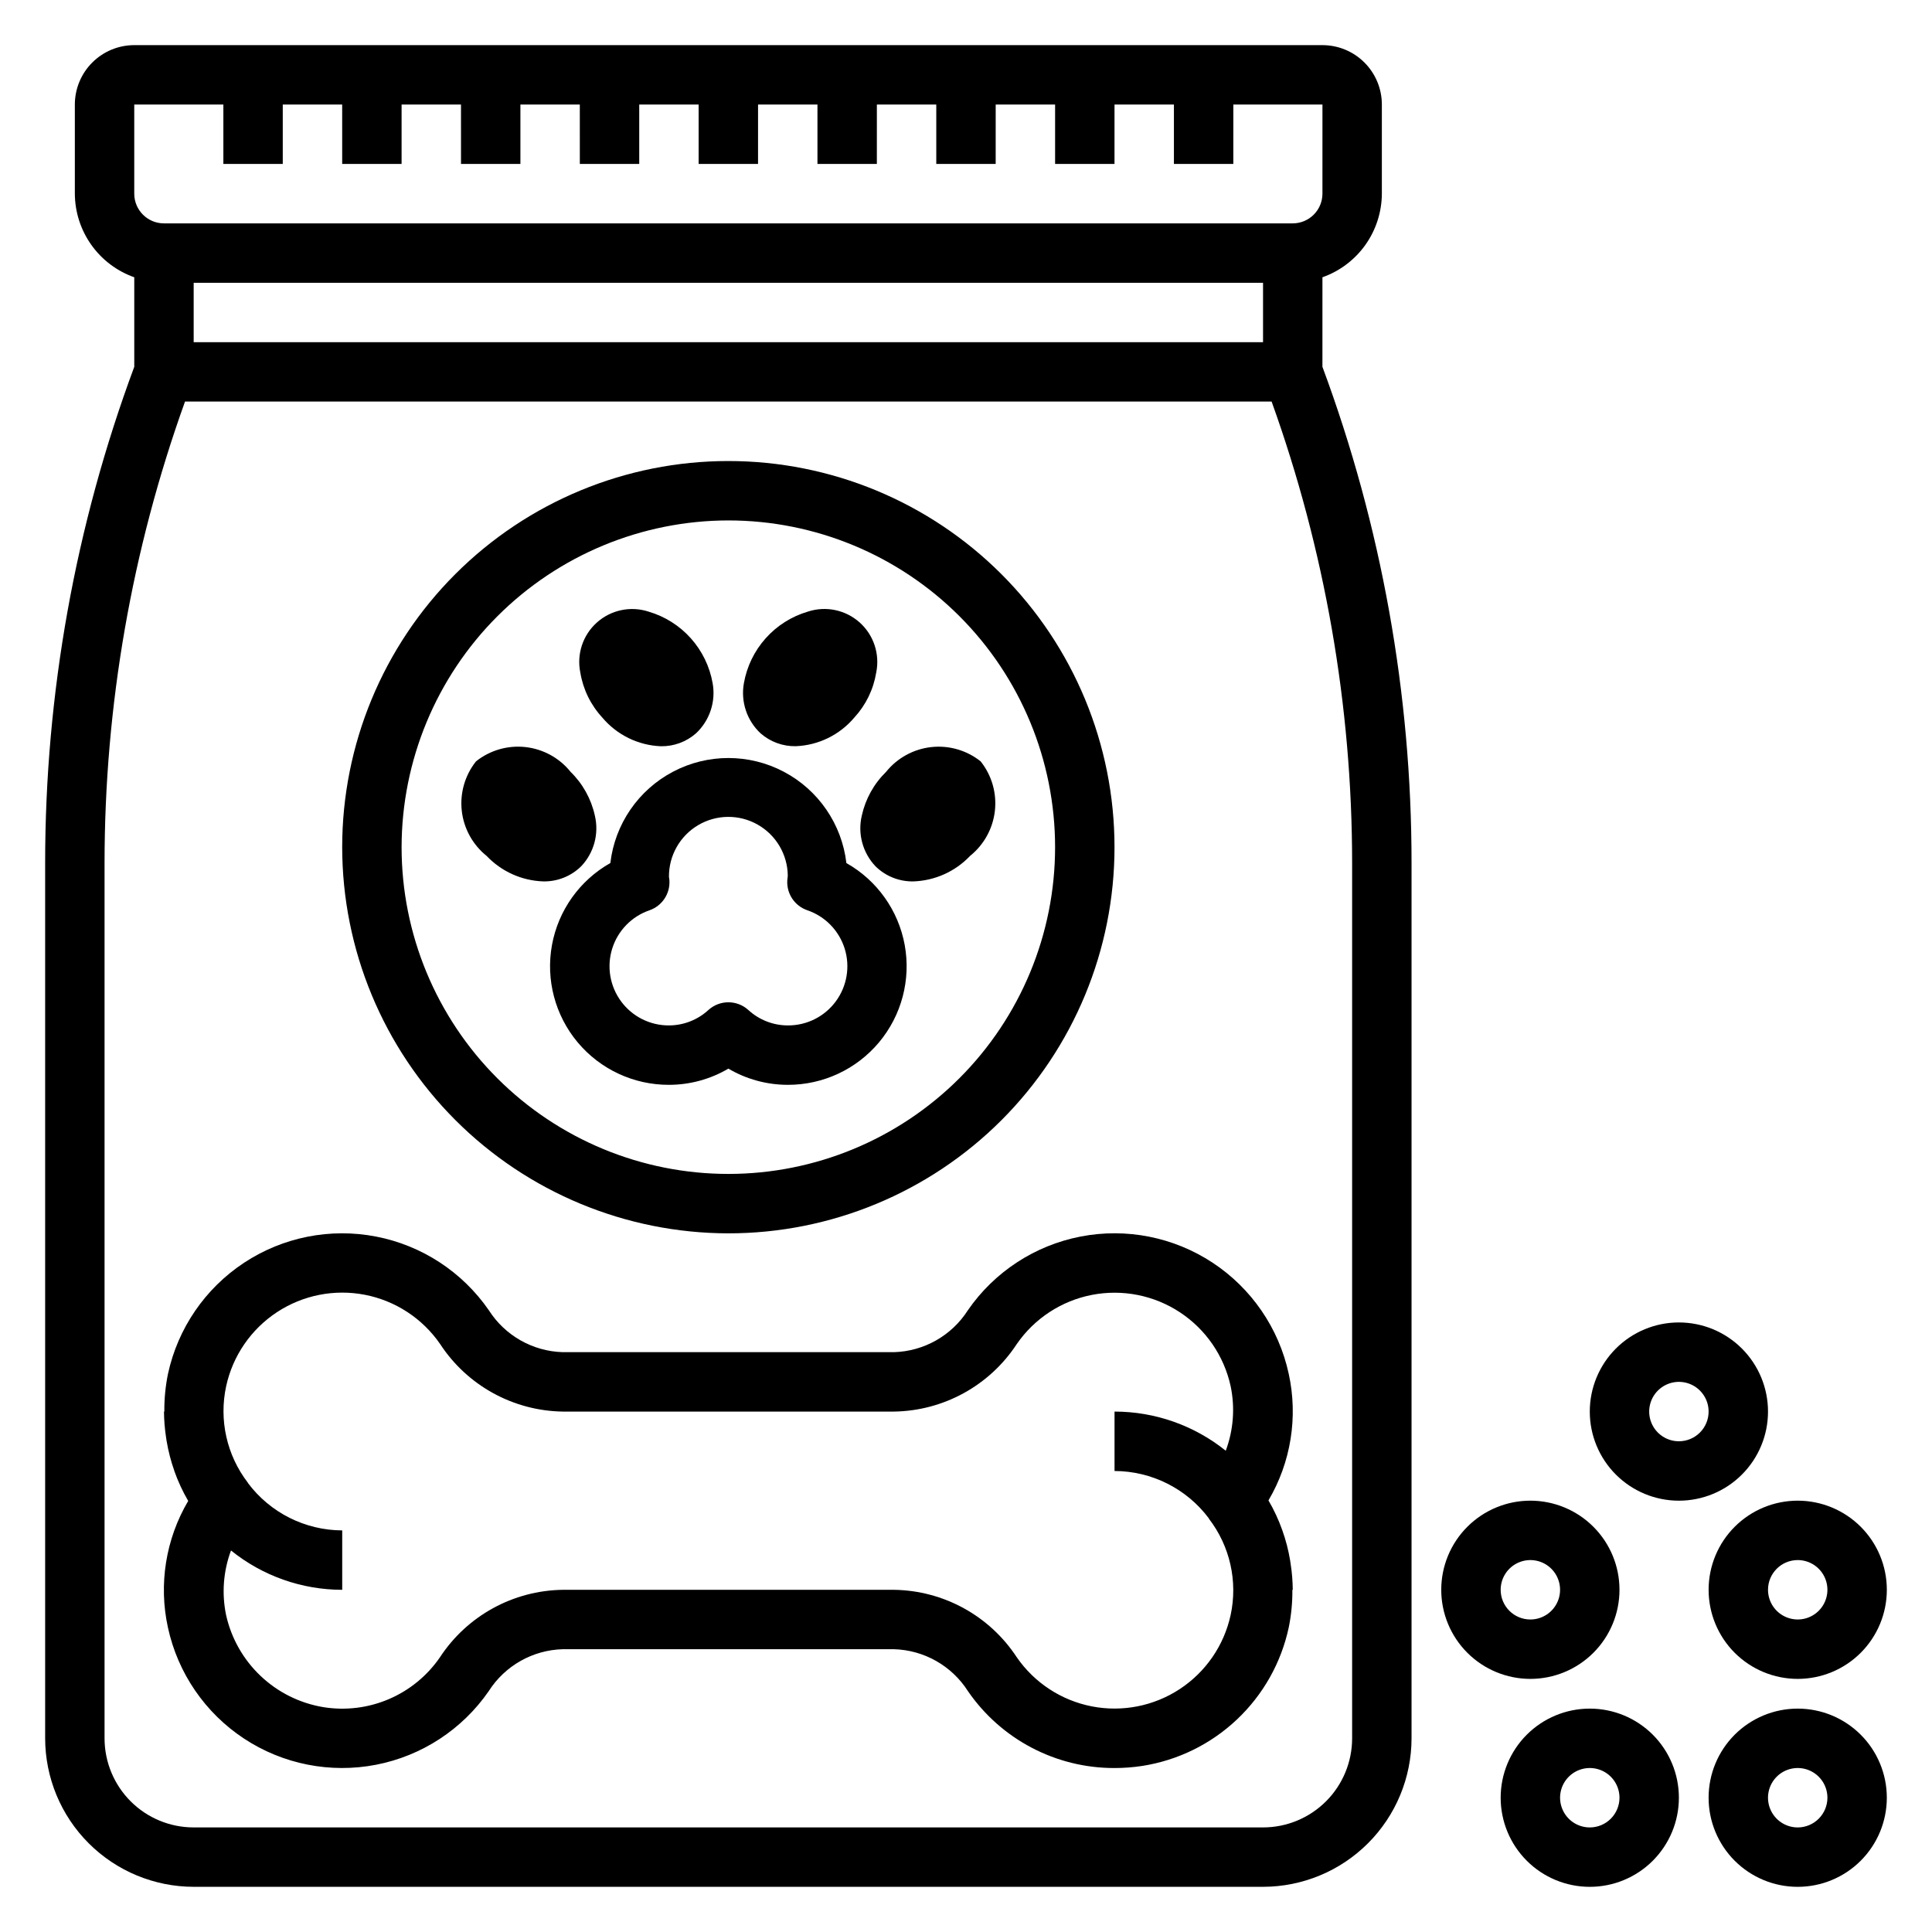
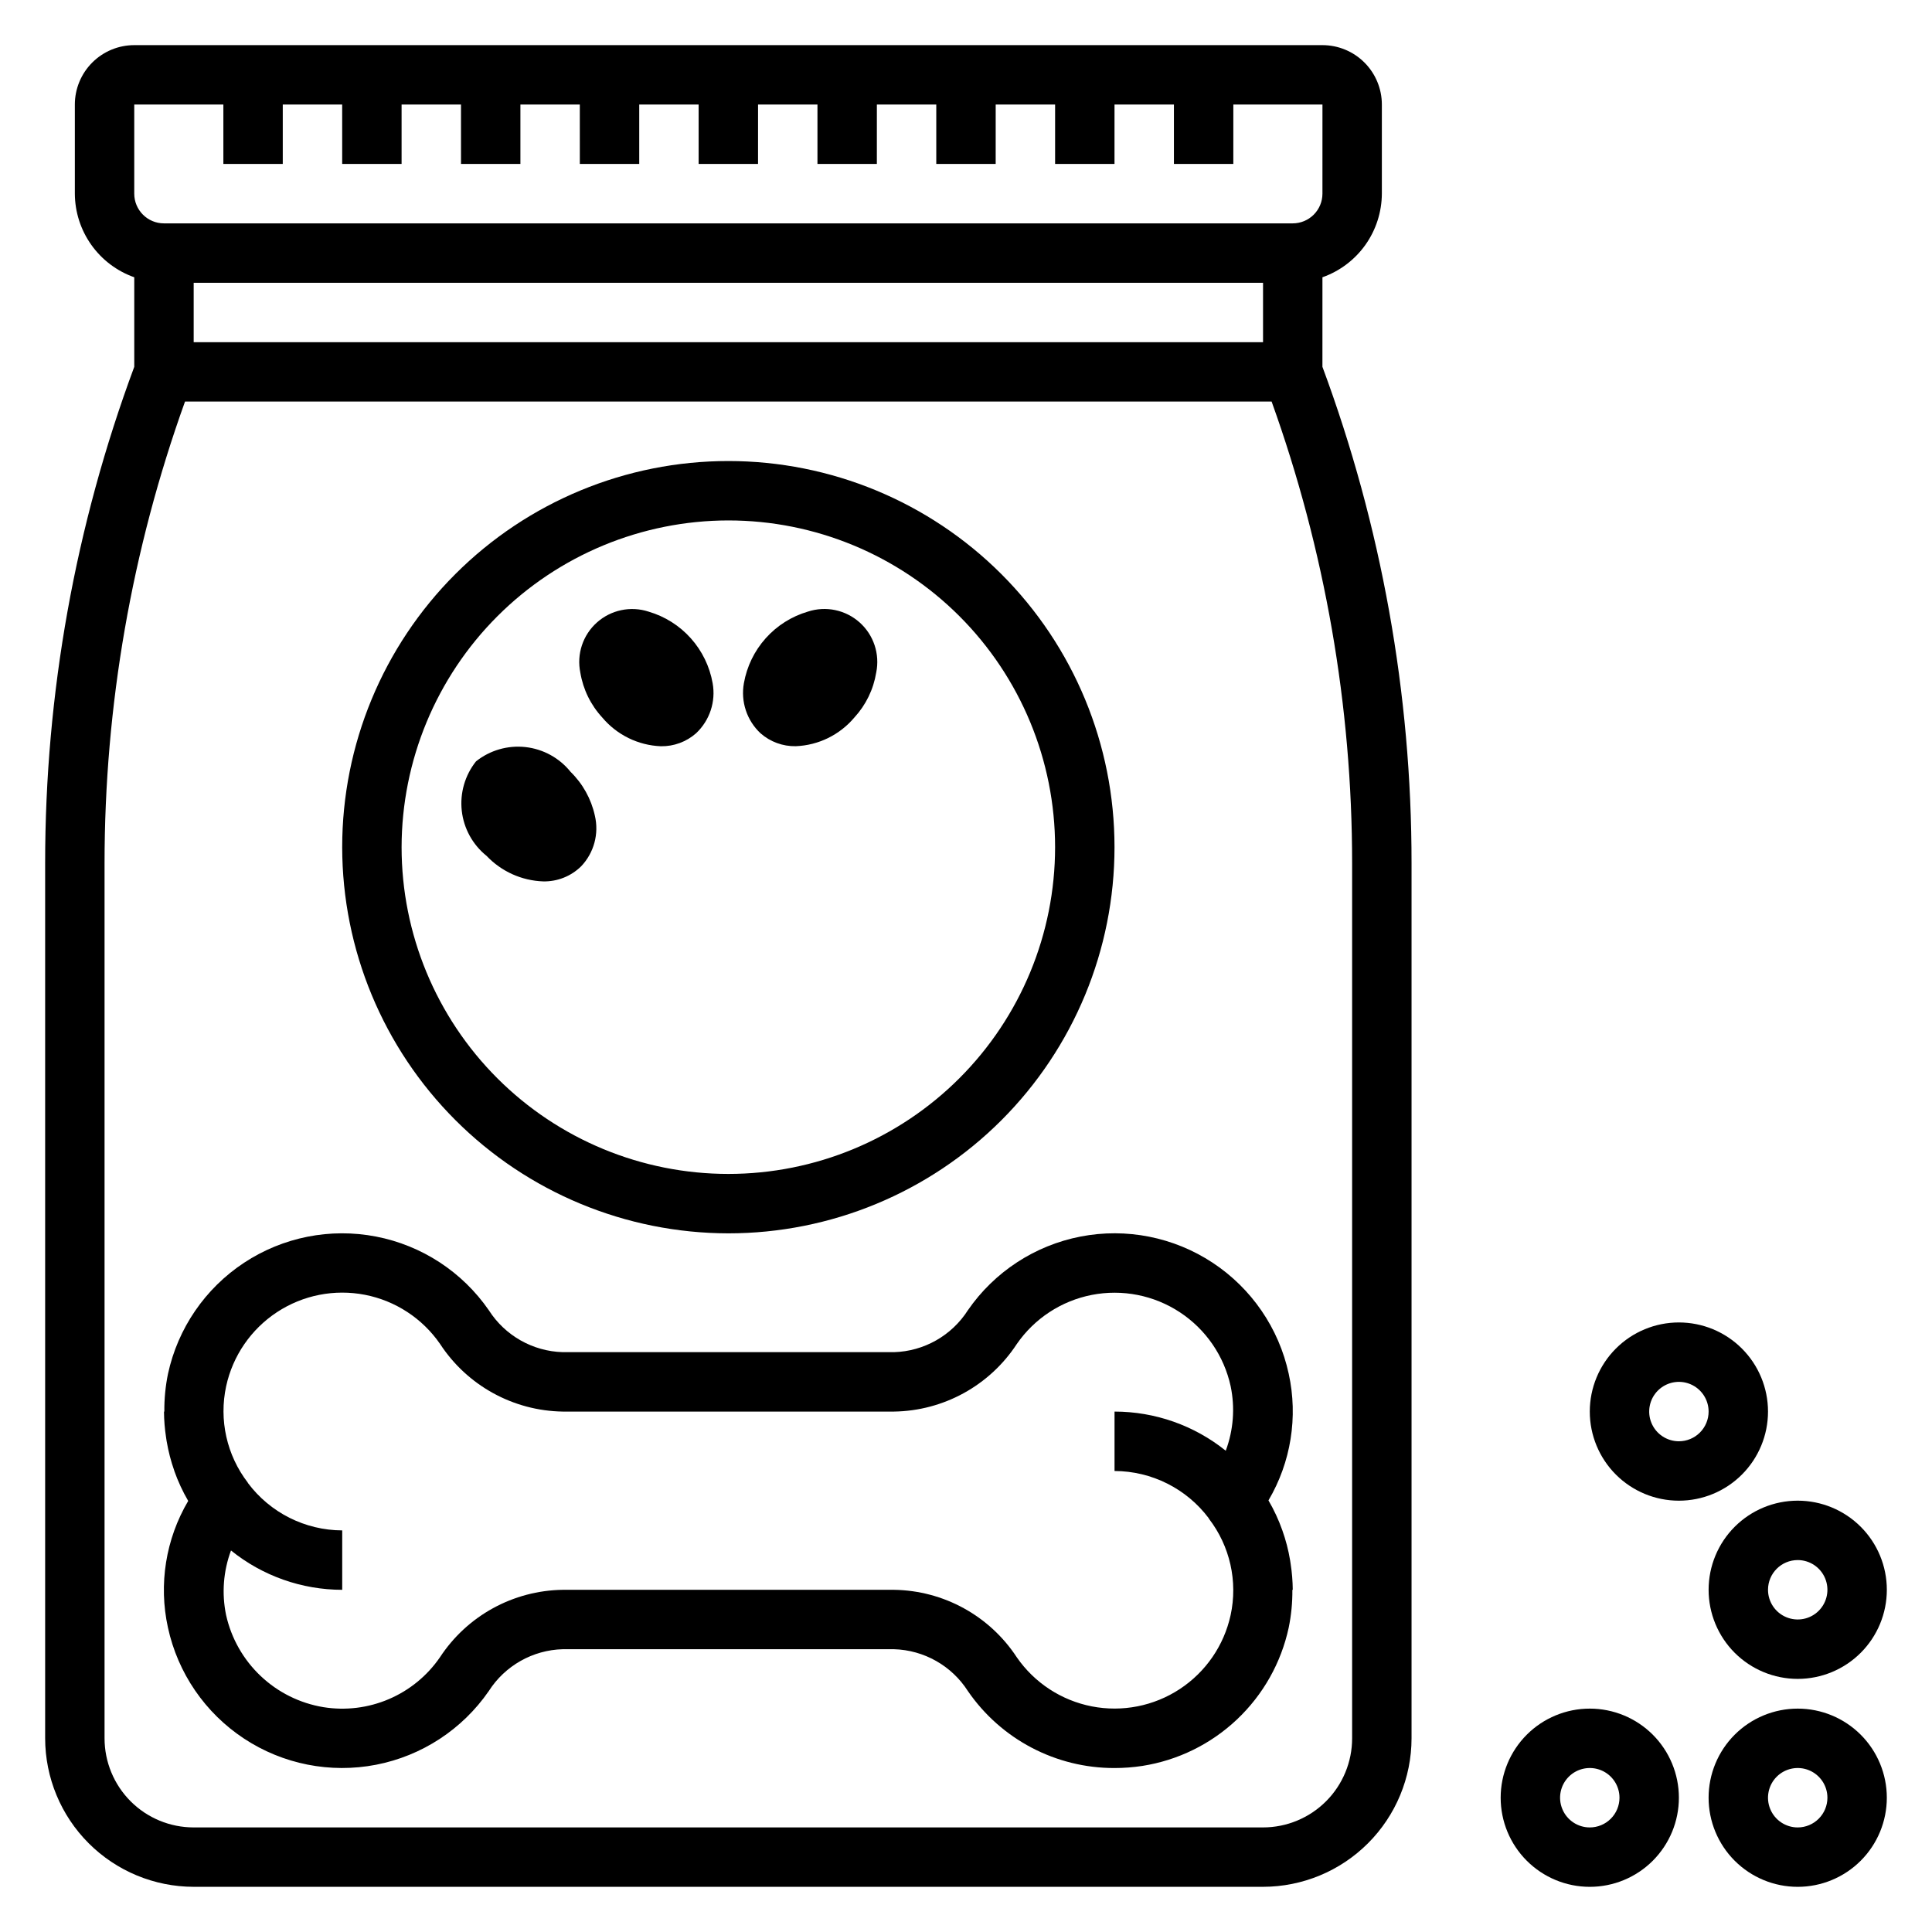
<svg xmlns="http://www.w3.org/2000/svg" fill="#000000" width="800px" height="800px" version="1.1" viewBox="144 144 512 512">
  <g>
    <path d="m494.46 217.48c4.59-1.621 8.562-4.621 11.383-8.586 2.816-3.969 4.34-8.707 4.363-13.574v-23.613c0-4.176-1.66-8.18-4.613-11.133-2.949-2.953-6.957-4.613-11.133-4.613h-314.88c-4.176 0-8.18 1.66-11.133 4.613s-4.613 6.957-4.613 11.133v23.613c0.023 4.867 1.547 9.605 4.367 13.574 2.816 3.965 6.793 6.965 11.379 8.586v23.727c-15.637 42.105-23.633 86.66-23.617 131.57v231.89c0.012 10.434 4.16 20.441 11.539 27.82 7.383 7.379 17.387 11.527 27.82 11.539h283.39c10.438-0.012 20.441-4.16 27.82-11.539 7.379-7.379 11.531-17.387 11.539-27.82v-231.89c0.016-44.91-7.981-89.465-23.617-131.57zm-15.742 1.457v15.742l-283.39 0.004v-15.746zm-299.14-47.23h23.617v15.742h15.742v-15.742h15.742l0.004 15.742h15.742v-15.742h15.742l0.004 15.742h15.742v-15.742h15.742l0.004 15.742h15.742v-15.742h15.742v15.742h15.742l0.004-15.742h15.742v15.742h15.742l0.004-15.742h15.742v15.742h15.742l0.004-15.742h15.742v15.742h15.742l0.004-15.742h15.742v15.742h15.742l0.004-15.742h23.617l-0.004 23.613c0 2.09-0.828 4.09-2.305 5.566s-3.477 2.309-5.566 2.309h-299.14c-4.348 0-7.871-3.527-7.871-7.875zm322.75 432.96c0 6.262-2.488 12.27-6.918 16.699-4.43 4.43-10.438 6.918-16.699 6.918h-283.39c-6.262 0-12.27-2.488-16.699-6.918-4.426-4.43-6.914-10.438-6.914-16.699v-231.89c0-41.711 7.215-83.105 21.324-122.36h287.96c14.113 39.25 21.332 80.645 21.336 122.36z" />
    <path d="m303.61 334.15c3.875 4.613 9.512 7.375 15.531 7.613 3.43 0.055 6.758-1.172 9.328-3.441 3.613-3.394 5.266-8.391 4.387-13.27-0.781-4.426-2.785-8.547-5.777-11.895-2.996-3.352-6.871-5.797-11.18-7.062-4.754-1.559-9.977-0.465-13.707 2.867-3.734 3.328-5.41 8.395-4.398 13.293 0.734 4.449 2.758 8.582 5.816 11.895z" />
    <path d="m354.9 341.75c6.016-0.242 11.648-3.008 15.523-7.613 3.047-3.316 5.055-7.449 5.781-11.895 1.008-4.898-0.668-9.965-4.398-13.297-3.734-3.328-8.957-4.422-13.707-2.863-4.312 1.266-8.184 3.711-11.18 7.062-2.996 3.348-4.996 7.469-5.777 11.895-0.879 4.879 0.77 9.875 4.383 13.27 2.586 2.281 5.93 3.508 9.375 3.441z" />
-     <path d="m376.04 373.6c2.672 2.621 6.289 4.055 10.031 3.981 5.699-0.195 11.098-2.625 15.02-6.769 3.684-2.957 6.043-7.254 6.566-11.949 0.523-4.695-0.836-9.406-3.781-13.098-3.695-2.941-8.406-4.301-13.102-3.777-4.695 0.523-8.992 2.883-11.953 6.562-3.219 3.144-5.453 7.16-6.426 11.555-1.156 4.828 0.219 9.906 3.644 13.496z" />
    <path d="m297.99 373.6c3.43-3.59 4.801-8.668 3.644-13.496-0.973-4.394-3.203-8.41-6.422-11.555-2.961-3.684-7.258-6.043-11.953-6.566-4.695-0.52-9.406 0.836-13.105 3.781-2.941 3.691-4.301 8.402-3.781 13.098 0.523 4.695 2.887 8.992 6.57 11.949 3.922 4.141 9.316 6.574 15.02 6.769 3.742 0.074 7.356-1.359 10.027-3.981z" />
-     <path d="m305.75 372.71c-8.129 4.586-13.797 12.551-15.473 21.734-1.672 9.18 0.824 18.633 6.816 25.793 5.992 7.156 14.855 11.281 24.188 11.254 5.539-0.004 10.973-1.484 15.746-4.293 4.769 2.809 10.207 4.289 15.742 4.293 9.332 0.023 18.191-4.102 24.176-11.258 5.988-7.156 8.484-16.605 6.816-25.785-1.672-9.18-7.336-17.141-15.461-21.73-1.203-10.312-7.414-19.367-16.598-24.207-9.188-4.84-20.168-4.84-29.352 0-9.188 4.84-15.398 13.895-16.602 24.207zm15.656 4.629c0-0.211-0.102-0.746-0.125-0.953-0.055-5.625 2.894-10.852 7.738-13.715 4.84-2.859 10.844-2.922 15.742-0.156 4.898 2.762 7.953 7.93 8.008 13.555 0 0.219-0.117 1.047-0.133 1.266v0.004c-0.195 3.504 1.953 6.715 5.266 7.871 4.746 1.605 8.441 5.383 9.941 10.164s0.621 9.988-2.359 14.016c-2.977 4.031-7.703 6.391-12.715 6.356-3.879-0.008-7.617-1.469-10.469-4.102-2.996-2.703-7.551-2.703-10.547 0-2.856 2.629-6.59 4.094-10.473 4.102-5 0.023-9.711-2.34-12.68-6.363-2.973-4.019-3.848-9.219-2.359-13.992 1.492-4.769 5.168-8.547 9.898-10.164 3.32-1.156 5.469-4.379 5.266-7.887z" />
    <path d="m337.02 470.85c27.141 0 53.168-10.781 72.363-29.973 19.191-19.195 29.973-45.223 29.973-72.363 0-27.145-10.781-53.172-29.973-72.363-19.195-19.191-45.223-29.973-72.363-29.973-27.141 0-53.172 10.781-72.363 29.973-19.191 19.191-29.973 45.219-29.973 72.363 0.027 27.133 10.82 53.145 30.004 72.328 19.188 19.188 45.199 29.977 72.332 30.008zm0-188.93c22.965 0 44.988 9.125 61.23 25.363 16.238 16.238 25.359 38.262 25.359 61.23 0 22.965-9.121 44.988-25.359 61.23-16.242 16.238-38.266 25.359-61.23 25.359-22.969 0-44.992-9.121-61.23-25.359-16.238-16.242-25.363-38.266-25.363-61.23 0.027-22.957 9.16-44.969 25.391-61.203 16.234-16.23 38.246-25.363 61.203-25.391z" />
    <path d="m483.84 549.57c-0.973-2.762-2.207-5.422-3.684-7.949 5.961-10.109 7.879-22.098 5.367-33.559-2.613-12.07-9.852-22.633-20.164-29.43-10.309-6.797-22.871-9.285-34.992-6.934-12.121 2.352-22.84 9.355-29.859 19.516-4.289 6.731-11.637 10.895-19.609 11.125h-87.75c-7.977-0.227-15.32-4.391-19.609-11.117-7.019-10.156-17.738-17.164-29.863-19.516-12.121-2.352-24.684 0.137-34.992 6.934-10.309 6.797-17.547 17.359-20.164 29.43-0.676 3.293-1 6.648-0.969 10.012h-0.094c0.02 2.269 0.199 4.535 0.543 6.777 0.055 0.371 0.102 0.73 0.164 1.102h0.004c0.449 2.66 1.129 5.277 2.027 7.82v0.039c0.977 2.754 2.207 5.414 3.68 7.941-5.965 10.105-7.883 22.098-5.371 33.559 2.617 12.066 9.855 22.629 20.168 29.426 10.309 6.797 22.871 9.281 34.992 6.93s22.84-9.359 29.859-19.516c4.293-6.727 11.645-10.887 19.625-11.102h87.75c7.973 0.223 15.316 4.379 19.609 11.102 8.789 12.793 23.332 20.422 38.855 20.387 2.465 0 4.926-0.188 7.359-0.559 9.414-1.473 18.16-5.766 25.086-12.312 6.93-6.543 11.711-15.031 13.715-24.348 0.676-3.293 1-6.652 0.969-10.012h0.102c-0.02-2.285-0.203-4.562-0.551-6.82-0.055-0.348-0.102-0.691-0.156-1.039-0.449-2.684-1.133-5.324-2.047-7.887zm-13.715 22.449v0.004c-1.754 8.039-6.59 15.07-13.465 19.59s-15.246 6.168-23.324 4.594c-8.074-1.578-15.215-6.25-19.887-13.023-7.207-10.996-19.406-17.691-32.551-17.867h-87.75c-13.152 0.18-25.352 6.883-32.559 17.883-3.371 4.902-8.066 8.75-13.539 11.086-5.469 2.34-11.492 3.074-17.367 2.125-6.238-1.039-12.023-3.914-16.613-8.266-4.59-4.348-7.777-9.965-9.152-16.137-1.188-5.715-0.738-11.648 1.301-17.117 8.344 6.738 18.746 10.414 29.473 10.426v-15.746c-9.855-0.035-19.117-4.699-25.012-12.594v-0.055c-5.59-7.269-7.688-16.633-5.738-25.594 1.754-8.039 6.59-15.07 13.465-19.594 6.875-4.519 15.246-6.172 23.324-4.598 8.074 1.574 15.215 6.25 19.891 13.02 7.188 11.012 19.379 17.73 32.527 17.926h87.75c13.152-0.184 25.355-6.891 32.559-17.898 4.672-6.773 11.812-11.449 19.891-13.023 8.074-1.574 16.449 0.078 23.324 4.598 6.875 4.523 11.707 11.555 13.461 19.594 1.195 5.711 0.742 11.641-1.297 17.105-8.355-6.715-18.754-10.375-29.473-10.375v15.746c9.836 0.027 19.094 4.676 24.992 12.547v0.07c5.602 7.266 7.711 16.629 5.769 25.594z" />
    <path d="m620.41 596.8c-6.262 0-12.27 2.488-16.699 6.914-4.426 4.43-6.914 10.438-6.914 16.699 0 6.266 2.488 12.27 6.914 16.699 4.43 4.43 10.438 6.918 16.699 6.918 6.266 0 12.27-2.488 16.699-6.918 4.43-4.43 6.918-10.434 6.918-16.699 0-6.262-2.488-12.27-6.918-16.699-4.43-4.426-10.434-6.914-16.699-6.914zm0 31.488c-3.184 0-6.055-1.918-7.273-4.863-1.215-2.941-0.543-6.324 1.707-8.578 2.254-2.25 5.637-2.922 8.578-1.707 2.945 1.219 4.863 4.09 4.863 7.273 0 2.09-0.832 4.09-2.309 5.566-1.477 1.477-3.477 2.309-5.566 2.309z" />
    <path d="m565.31 596.8c-6.266 0-12.273 2.488-16.699 6.914-4.43 4.43-6.918 10.438-6.918 16.699 0 6.266 2.488 12.27 6.918 16.699 4.426 4.43 10.434 6.918 16.699 6.918 6.262 0 12.27-2.488 16.699-6.918 4.426-4.43 6.914-10.434 6.914-16.699 0-6.262-2.488-12.27-6.914-16.699-4.43-4.426-10.438-6.914-16.699-6.914zm0 31.488c-3.184 0-6.055-1.918-7.273-4.863-1.219-2.941-0.547-6.324 1.707-8.578 2.25-2.25 5.637-2.922 8.578-1.707 2.941 1.219 4.859 4.09 4.859 7.273 0 2.09-0.828 4.09-2.305 5.566-1.477 1.477-3.481 2.309-5.566 2.309z" />
-     <path d="m573.18 565.31c0-6.266-2.488-12.273-6.918-16.699-4.43-4.43-10.434-6.918-16.699-6.918-6.262 0-12.27 2.488-16.699 6.918-4.43 4.426-6.918 10.434-6.918 16.699 0 6.262 2.488 12.27 6.918 16.699 4.43 4.426 10.438 6.914 16.699 6.914 6.266 0 12.27-2.488 16.699-6.914 4.43-4.43 6.918-10.438 6.918-16.699zm-31.488 0c0-3.184 1.918-6.055 4.859-7.273 2.941-1.219 6.328-0.547 8.578 1.707 2.25 2.25 2.926 5.637 1.707 8.578-1.219 2.941-4.09 4.859-7.273 4.859-4.348 0-7.871-3.523-7.871-7.871z" />
    <path d="m596.8 565.31c0 6.262 2.488 12.27 6.914 16.699 4.43 4.426 10.438 6.914 16.699 6.914 6.266 0 12.27-2.488 16.699-6.914 4.43-4.43 6.918-10.438 6.918-16.699 0-6.266-2.488-12.273-6.918-16.699-4.43-4.43-10.434-6.918-16.699-6.918-6.262 0-12.27 2.488-16.699 6.918-4.426 4.426-6.914 10.434-6.914 16.699zm23.617-7.871-0.004-0.004c3.184 0 6.055 1.918 7.273 4.859s0.547 6.328-1.707 8.582c-2.25 2.25-5.637 2.922-8.578 1.703-2.941-1.215-4.859-4.086-4.859-7.269 0-4.348 3.523-7.875 7.871-7.875z" />
    <path d="m612.54 518.08c0-6.262-2.488-12.27-6.918-16.699-4.426-4.43-10.434-6.918-16.699-6.918-6.262 0-12.27 2.488-16.699 6.918-4.426 4.43-6.914 10.438-6.914 16.699 0 6.266 2.488 12.27 6.914 16.699 4.43 4.43 10.438 6.918 16.699 6.918 6.266 0 12.273-2.488 16.699-6.918 4.43-4.43 6.918-10.434 6.918-16.699zm-23.617 7.871c-3.184 0-6.055-1.918-7.273-4.859-1.215-2.941-0.543-6.324 1.707-8.578 2.254-2.25 5.637-2.926 8.582-1.707 2.941 1.219 4.859 4.09 4.859 7.273 0 2.09-0.832 4.09-2.309 5.566-1.477 1.477-3.477 2.305-5.566 2.305z" />
  </g>
</svg>